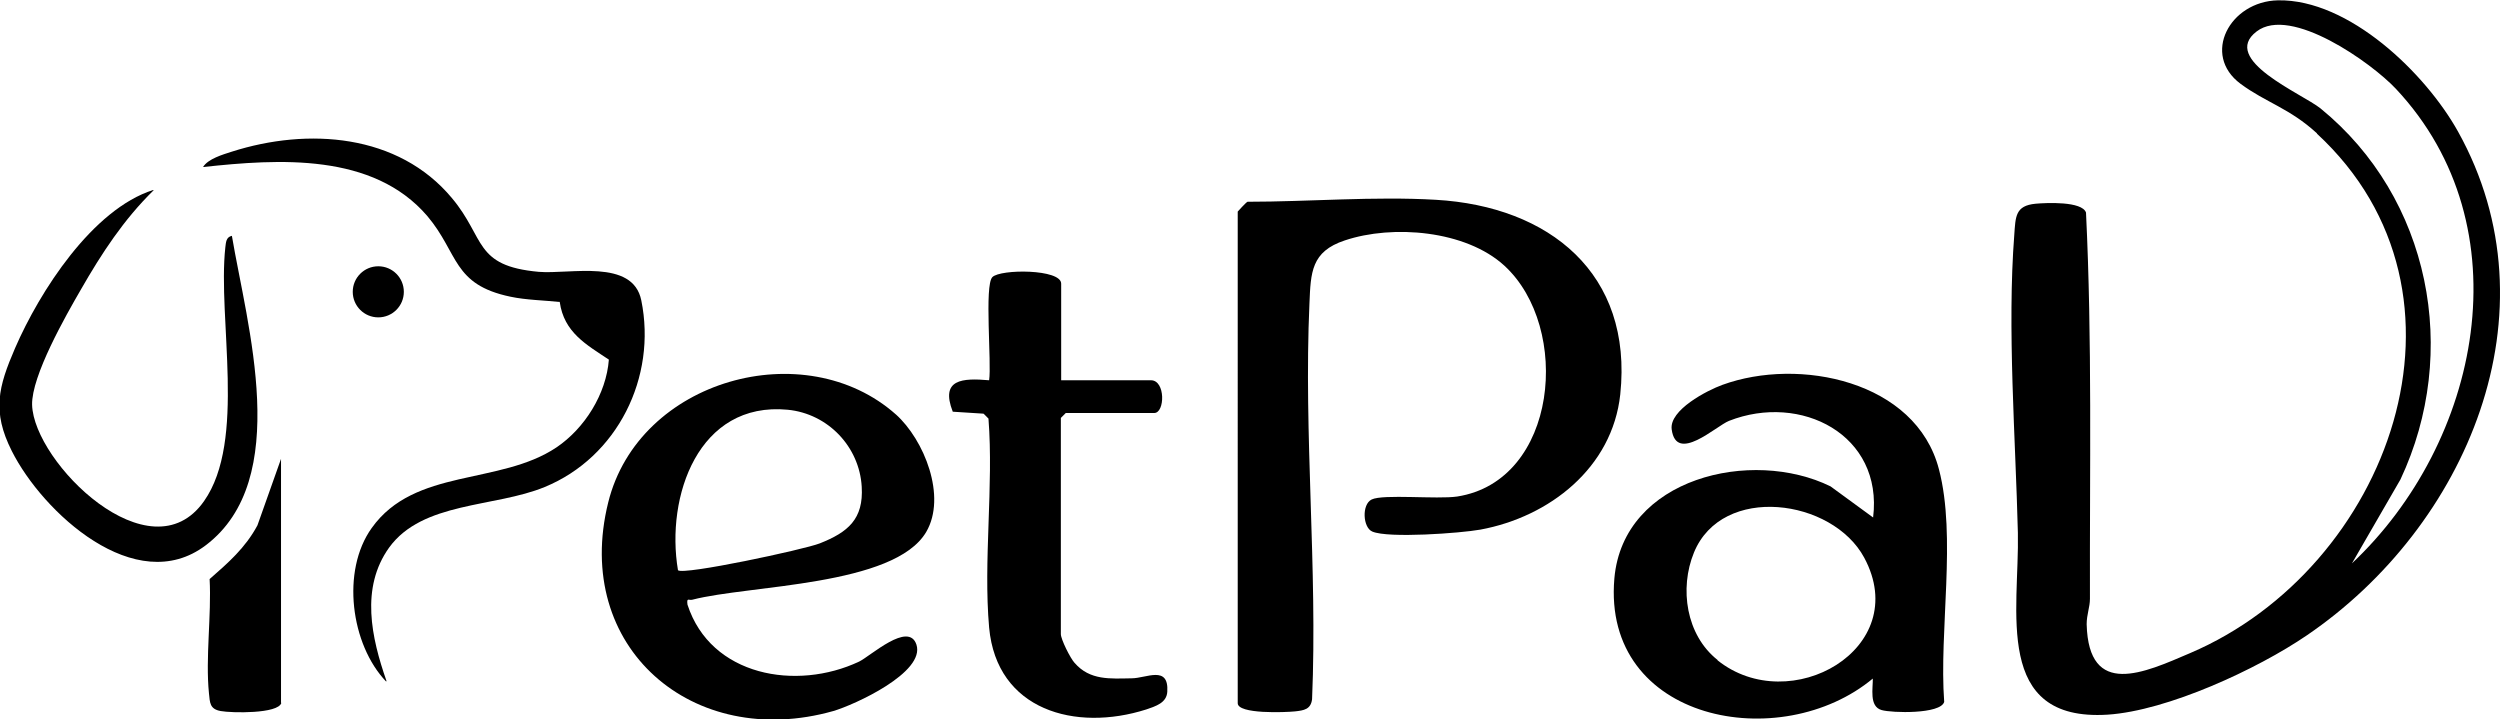
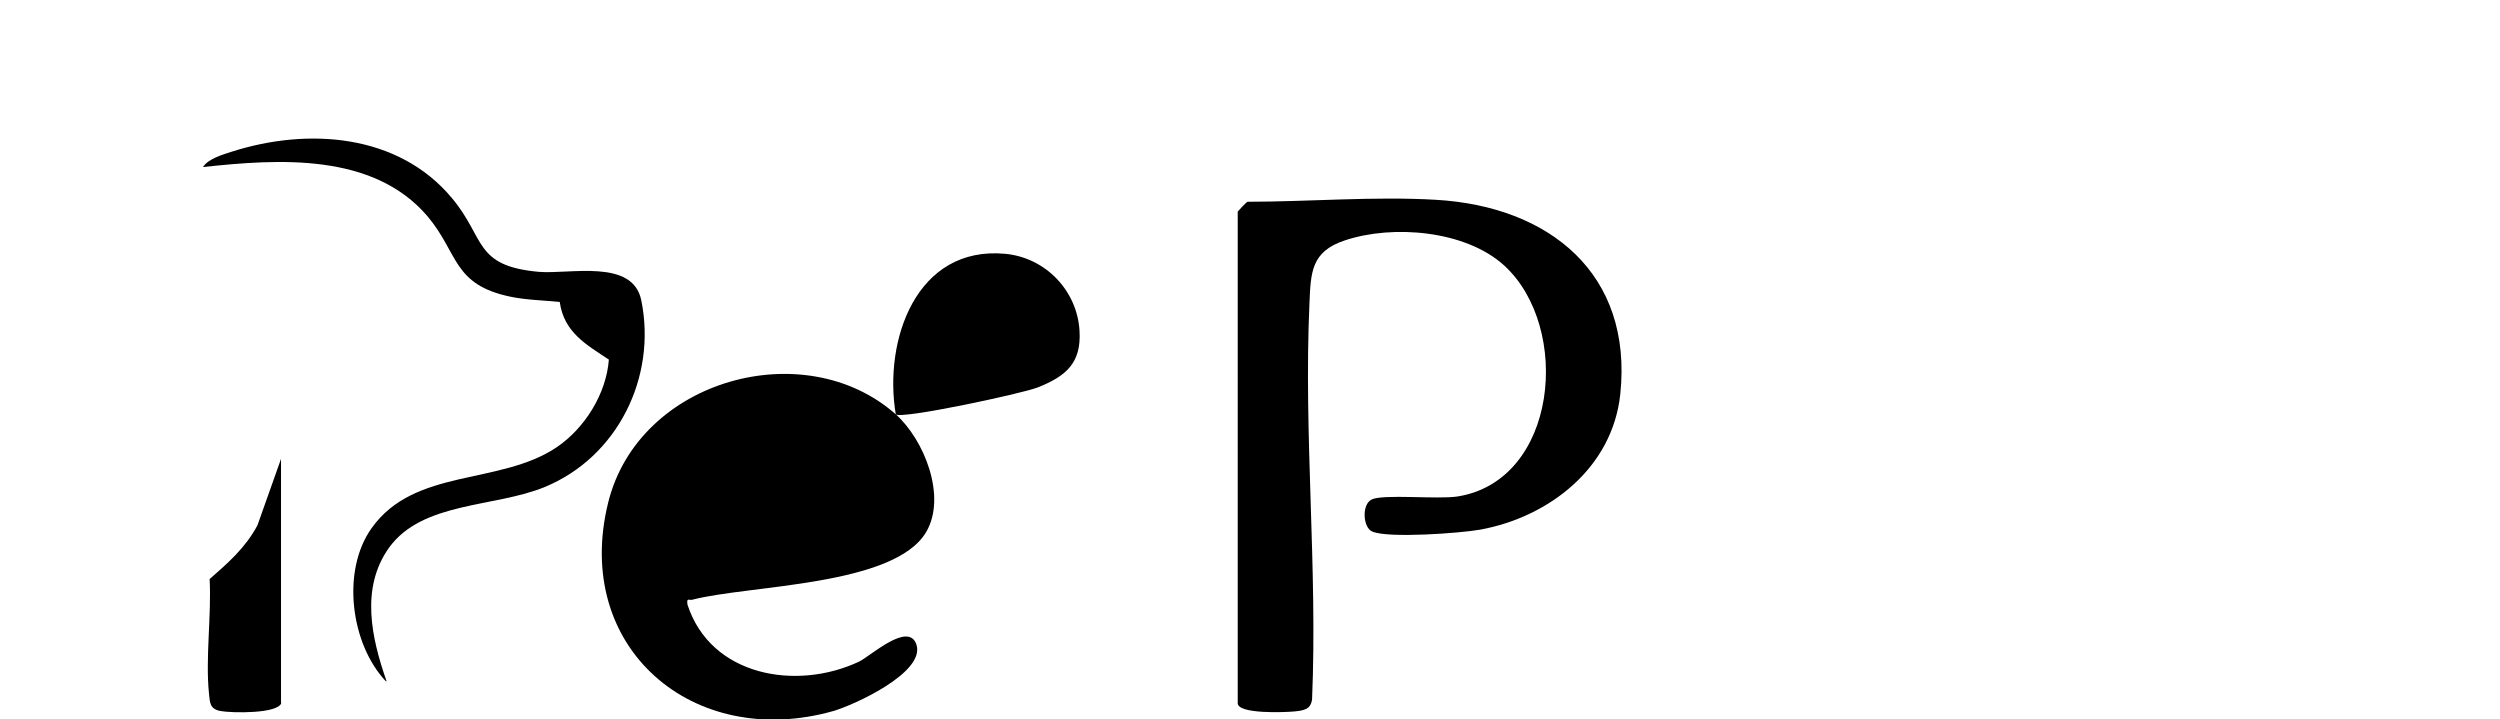
<svg xmlns="http://www.w3.org/2000/svg" id="Layer_2" data-name="Layer 2" viewBox="0 0 76.33 21.96">
  <g id="Layer_1-2" data-name="Layer 1">
    <g>
      <g>
        <path d="M37.79,6.46s.25-.28.3-.3c1.88,0,3.87-.17,5.75-.06,3.46.2,6.02,2.25,5.63,5.94-.24,2.24-2.16,3.74-4.27,4.13-.61.11-2.81.27-3.3.06-.29-.12-.33-.83-.02-.98.35-.17,1.99,0,2.61-.09,3.08-.48,3.5-5.16,1.44-7.05-1.18-1.08-3.41-1.26-4.87-.77-1.03.34-1.04.98-1.08,1.92-.18,4.02.25,8.06.08,12.09-.04.31-.25.34-.52.37-.29.03-1.75.09-1.75-.25V6.46Z" />
-         <path d="M27.35,12.65c.87.78,1.56,2.51.93,3.59-.97,1.66-5.41,1.62-7.14,2.07-.11.03-.18-.08-.15.15.71,2.19,3.33,2.64,5.24,1.74.35-.17,1.51-1.24,1.75-.52.28.85-1.89,1.84-2.54,2.03-4.28,1.21-7.97-1.94-6.87-6.37.93-3.76,6.01-5.16,8.79-2.68ZM20.7,17.41c.15.16,3.85-.63,4.33-.82.86-.34,1.34-.74,1.28-1.73-.07-1.22-1.03-2.23-2.26-2.35-2.73-.26-3.73,2.65-3.35,4.9Z" />
-         <path d="M32.39,11.61h2.75c.45,0,.43,1,.1,1h-2.7l-.15.15v6.6c0,.16.29.74.42.88.47.54,1.09.48,1.74.47.45,0,1.14-.41,1.09.41-.02.34-.35.44-.64.54-2.16.69-4.57.03-4.8-2.5-.18-2.04.14-4.32-.02-6.38l-.15-.15-.94-.06c-.39-1,.3-1.03,1.11-.96.08-.52-.15-2.9.1-3.15s2.1-.25,2.1.2v2.95Z" />
+         <path d="M27.35,12.65c.87.78,1.56,2.51.93,3.59-.97,1.66-5.41,1.62-7.14,2.07-.11.03-.18-.08-.15.15.71,2.19,3.33,2.64,5.24,1.74.35-.17,1.51-1.24,1.75-.52.28.85-1.89,1.84-2.54,2.03-4.28,1.21-7.97-1.94-6.87-6.37.93-3.76,6.01-5.16,8.79-2.68Zc.15.16,3.85-.63,4.33-.82.86-.34,1.34-.74,1.28-1.73-.07-1.22-1.03-2.23-2.26-2.35-2.73-.26-3.73,2.65-3.35,4.9Z" />
        <g>
          <path d="M11.79,20.81c-1.08-1.13-1.38-3.38-.44-4.69,1.31-1.84,3.91-1.3,5.64-2.46.86-.58,1.52-1.63,1.6-2.68-.69-.46-1.37-.83-1.5-1.76-.47-.05-1.03-.06-1.5-.16-1.78-.37-1.58-1.32-2.54-2.46-1.66-1.94-4.54-1.75-6.85-1.5.15-.25.6-.38.88-.47,2.32-.74,5.08-.55,6.72,1.42,1.03,1.23.66,2.07,2.65,2.25.95.08,2.87-.41,3.13.87.48,2.35-.73,4.79-2.95,5.7-1.53.63-3.73.44-4.75,1.85-.88,1.23-.54,2.75-.08,4.07Z" />
-           <path d="M4.69,5.81c-.91.89-1.59,1.93-2.22,3.03-.47.81-1.51,2.64-1.49,3.52.05,1.76,3.61,5.28,5.25,2.94,1.3-1.85.41-5.56.65-7.75.02-.15.02-.31.2-.35.46,2.73,1.86,7.44-.8,9.45-2.14,1.62-4.98-1.01-5.92-2.88-.61-1.21-.41-1.96.1-3.14.75-1.73,2.36-4.24,4.22-4.83Z" />
          <path d="M8.59,21.46c-.09.34-1.53.31-1.85.25-.34-.06-.33-.26-.36-.54-.11-1.09.08-2.38.02-3.49.57-.5,1.09-.95,1.46-1.64l.72-2.03v7.45Z" />
-           <circle cx="11.55" cy="8.91" r=".78" />
        </g>
      </g>
      <g>
-         <path d="M70.74,4.07c-.84-.77-1.56-.94-2.33-1.51-1.2-.89-.33-2.52,1.14-2.55,2.17-.04,4.51,2.23,5.5,4.01,3.07,5.52.26,12.06-4.62,15.38-1.51,1.03-4.25,2.3-6.08,2.42-3.51.22-2.69-3.19-2.74-5.55-.07-2.87-.33-6.26-.11-9.1.04-.56.03-.89.65-.95.33-.03,1.42-.08,1.54.27.19,3.92.11,7.86.12,11.79,0,.26-.1.48-.1.78.06,2.27,1.76,1.48,3.16.88,6.07-2.59,9.18-10.95,3.87-15.86ZM71.8,17.21c3.93-3.69,5.31-10.28,1.35-14.5-.74-.79-3.21-2.55-4.25-1.75-1.13.86,1.39,1.9,1.95,2.35,3.35,2.73,4.27,7.44,2.44,11.33l-1.48,2.56Z" />
-         <path d="M57.19,20.71c-2.81,2.35-8.28,1.33-7.9-3.05.27-3.08,4.2-3.99,6.6-2.81l1.3.95c.31-2.53-2.21-3.81-4.4-2.95-.4.16-1.61,1.31-1.75.26-.08-.59,1.08-1.19,1.55-1.36,2.33-.85,5.91-.13,6.61,2.58.54,2.06,0,4.93.16,7.1-.11.38-1.6.34-1.91.25-.39-.11-.26-.67-.27-.98ZM52.44,20.16c2.21,1.77,5.97-.35,4.48-3.13-.97-1.81-4.34-2.26-5.2-.16-.45,1.1-.24,2.52.72,3.28Z" />
-       </g>
+         </g>
    </g>
  </g>
</svg>